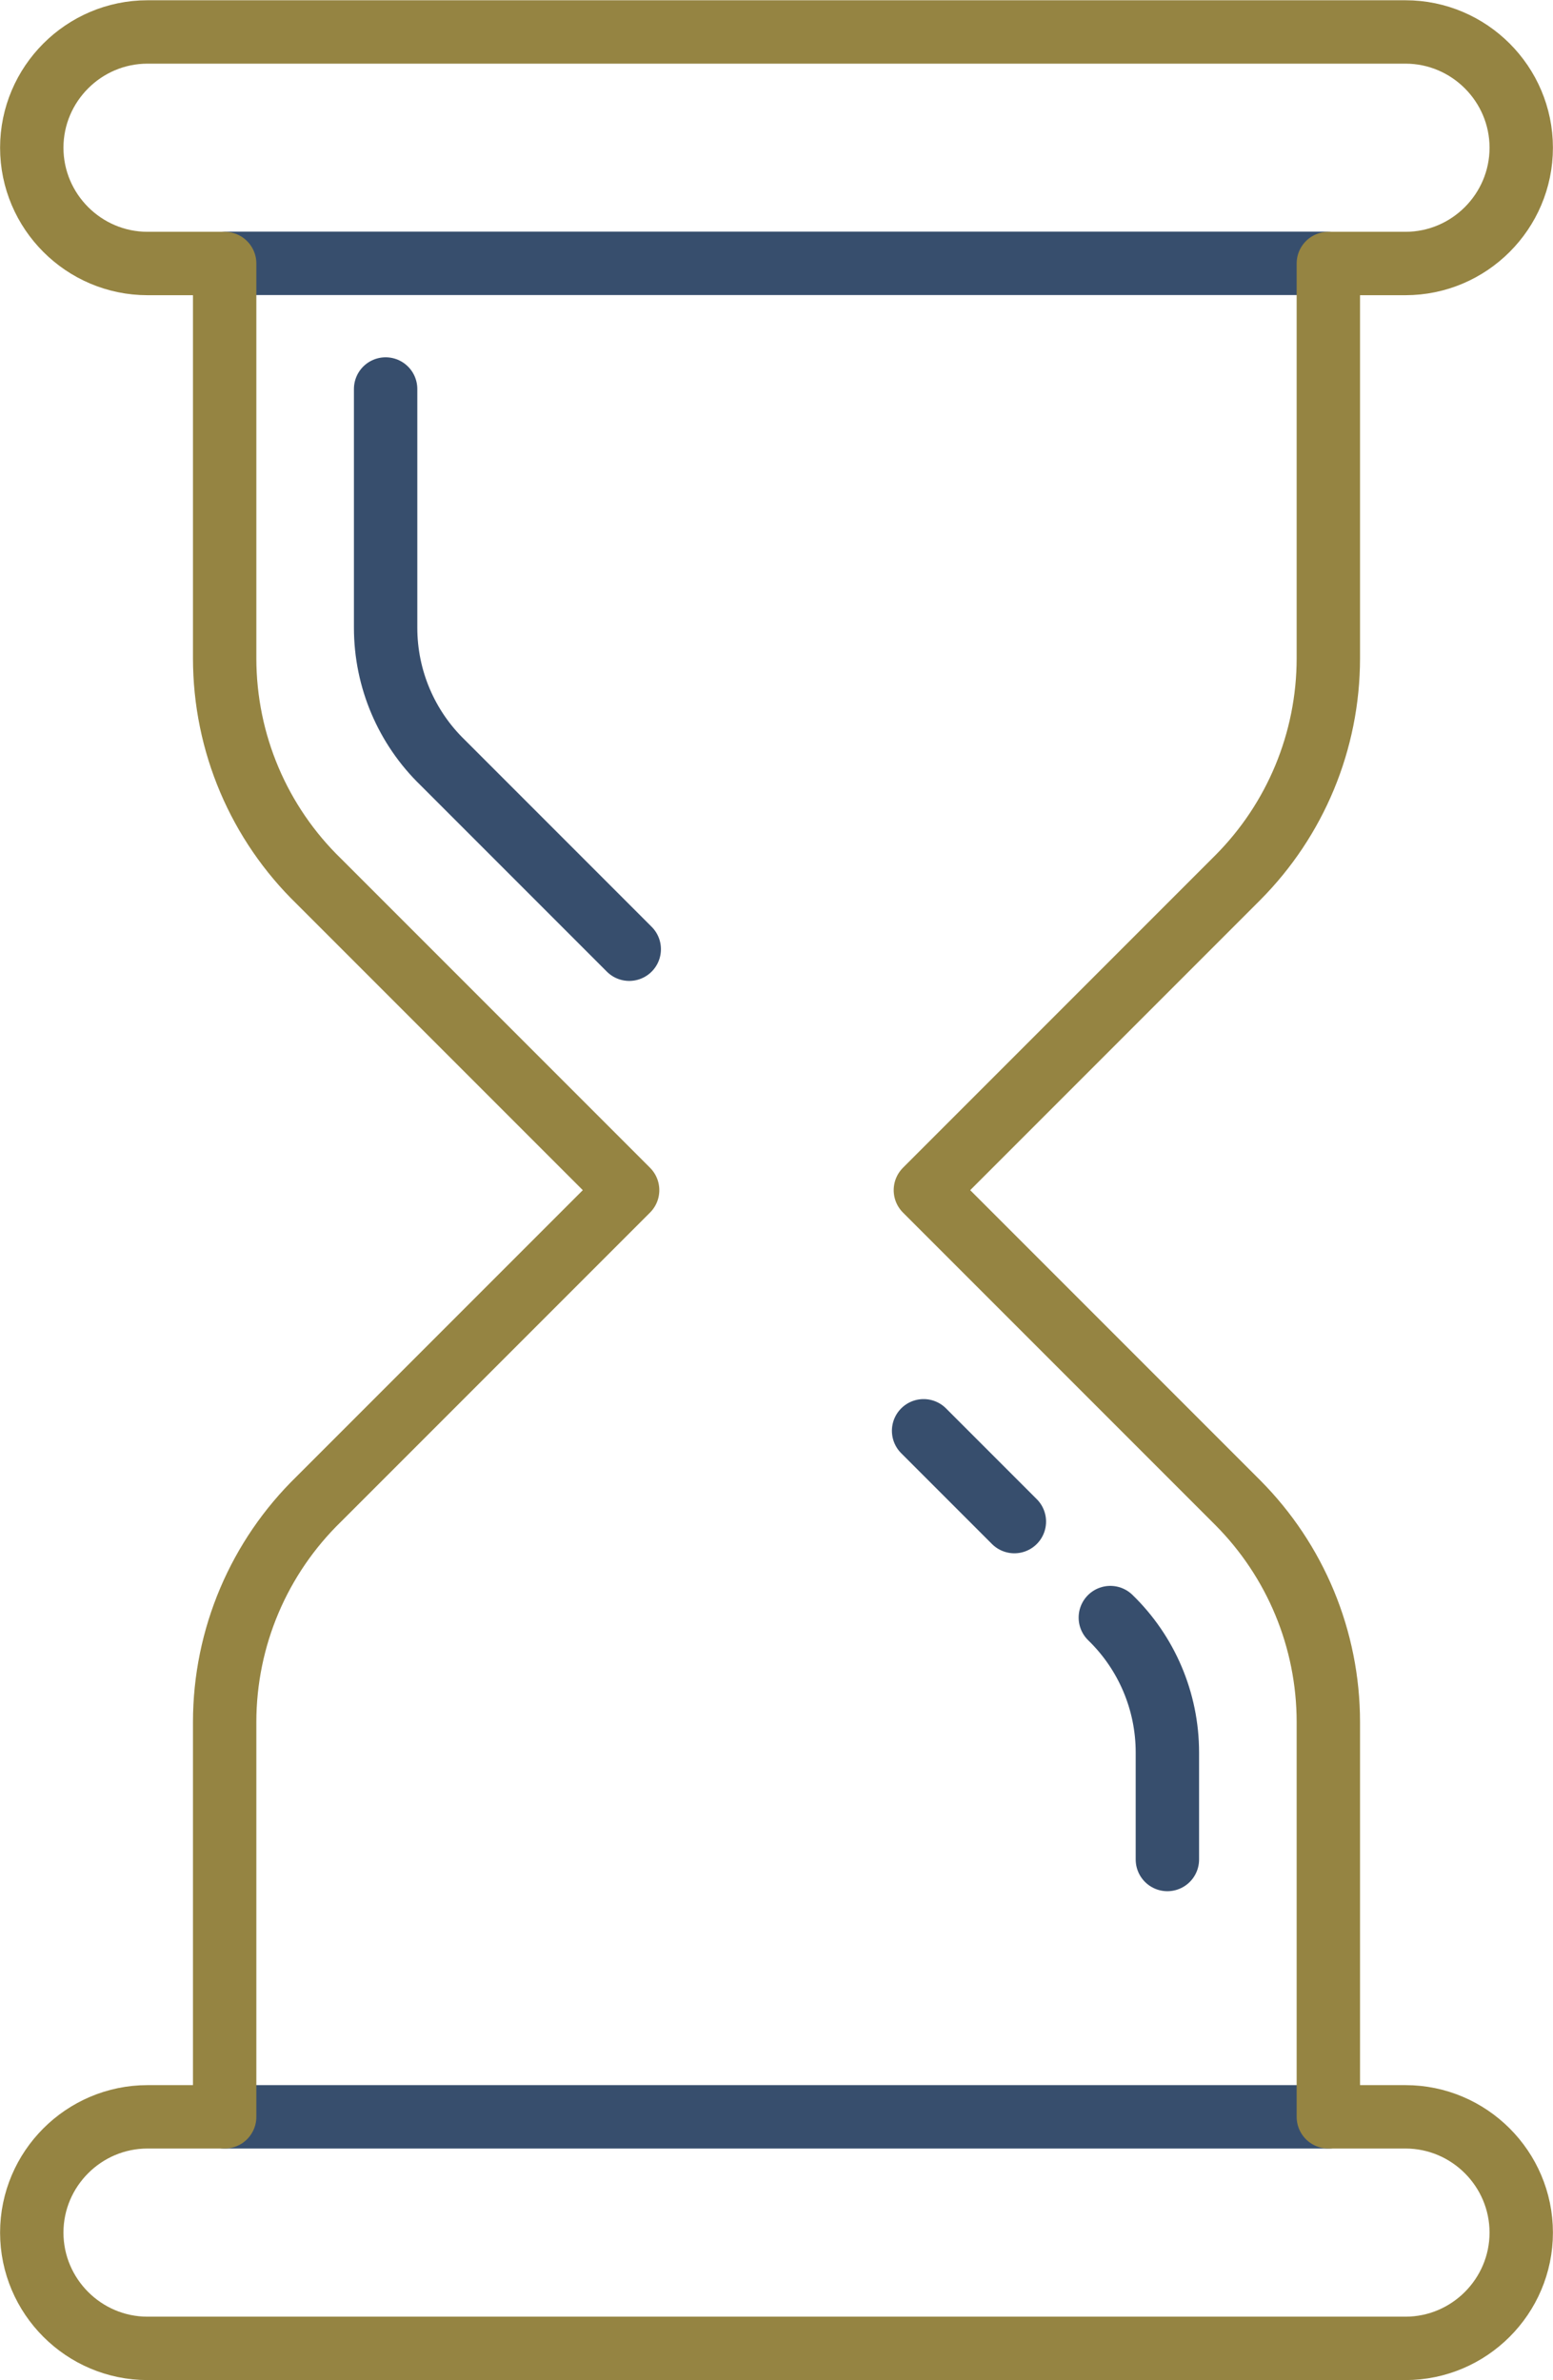
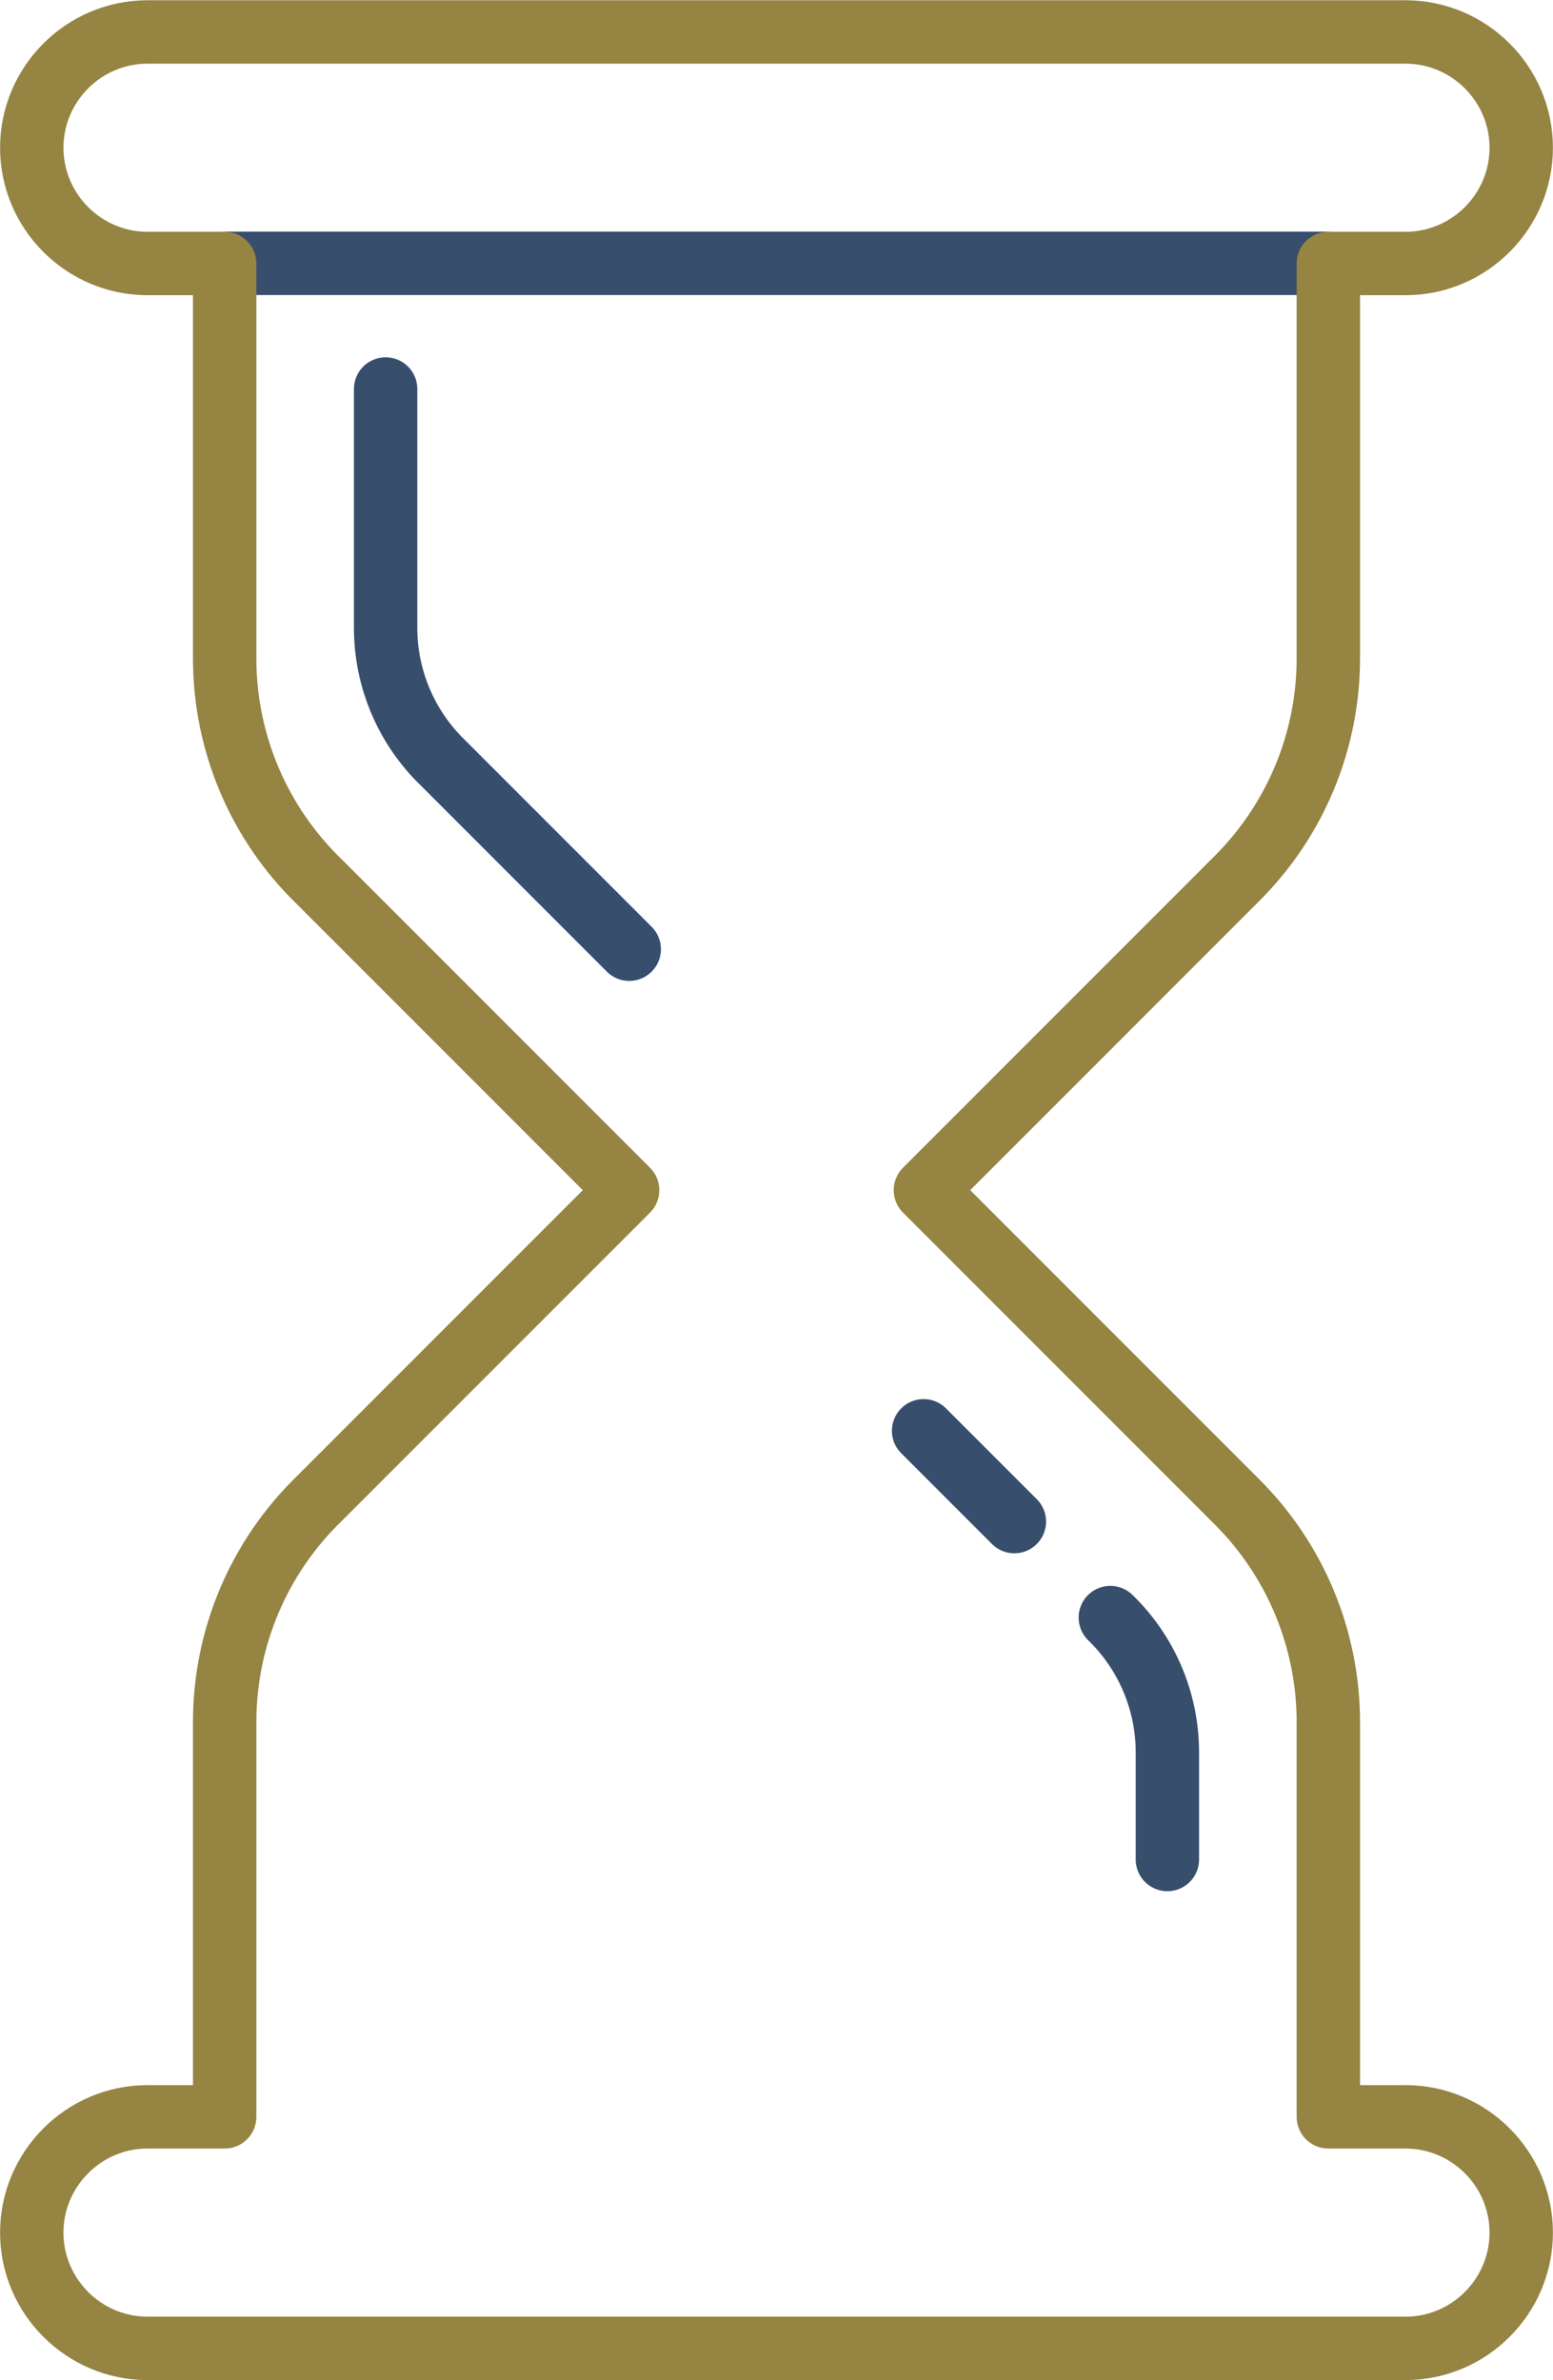
<svg xmlns="http://www.w3.org/2000/svg" xml:space="preserve" width="0.654in" height="1.002in" version="1.1" style="shape-rendering:geometricPrecision; text-rendering:geometricPrecision; image-rendering:optimizeQuality; fill-rule:evenodd; clip-rule:evenodd" viewBox="0 0 95.81 146.79">
  <defs>
    <style type="text/css">
   
    .str1 {stroke:#958442;stroke-width:3.91;stroke-linecap:round;stroke-linejoin:round;stroke-miterlimit:2.613}
    .str0 {stroke:#374E6D;stroke-width:3.91;stroke-linecap:round;stroke-linejoin:round;stroke-miterlimit:2.613}
    .fil0 {fill:none}
   
  </style>
  </defs>
  <g id="Layer_x0020_1">
    <g id="_2424716368944">
-       <line class="fil0 str0" x1="81.95" y1="130.55" x2="13.86" y2="130.55" />
      <line class="fil0 str0" x1="13.86" y1="16.24" x2="81.95" y2="16.24" />
      <path class="fil0 str1" d="M81.95 130.55l4.76 0c3.93,0 7.14,3.21 7.14,7.14l0 0c0,3.93 -3.21,7.14 -7.14,7.14 -28.58,0 -49.04,0 -77.61,0 -3.93,0 -7.14,-3.21 -7.14,-7.14l0 0c0,-3.93 3.21,-7.14 7.14,-7.14l4.76 0 0 -24.34c0,-5.24 2.13,-10.18 5.81,-13.76l19.05 -19.05 -19.04 -19.04c-3.69,-3.58 -5.82,-8.52 -5.82,-13.77l0 -24.34 -4.76 0c-3.93,0 -7.14,-3.21 -7.14,-7.14l0 0c0,-3.93 3.21,-7.14 7.14,-7.14 28.58,0 49.03,0 77.61,0 3.93,0 7.14,3.21 7.14,7.14l0 0c0,3.93 -3.21,7.14 -7.14,7.14l-4.76 0 0 24.34c0,5.13 -2.04,9.97 -5.58,13.53l-19.28 19.28 19.28 19.28c3.54,3.56 5.58,8.4 5.58,13.53l0 24.34z" />
      <path class="fil0 str0" d="M23.79 23.99l0 14.72c0,3.17 1.29,6.16 3.52,8.32l11.51 11.51" />
      <path class="fil0 str0" d="M72.02 114.68l0 -6.6c0,-3.17 -1.29,-6.16 -3.52,-8.32m-5.92 -5.92l-5.6 -5.6" />
    </g>
  </g>
</svg>